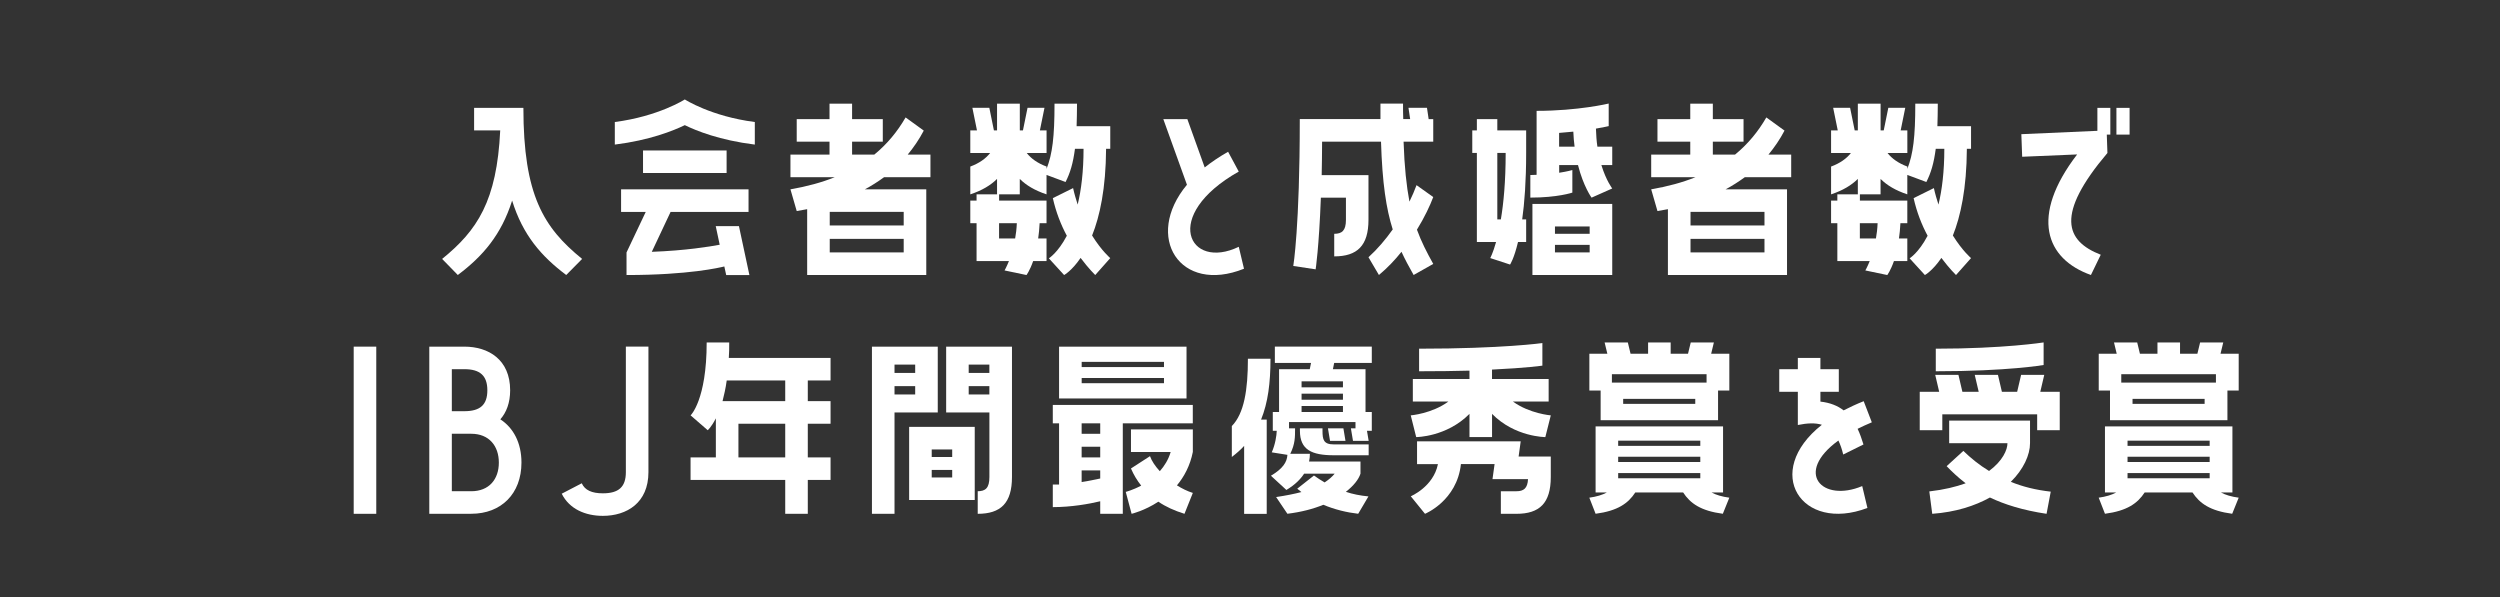
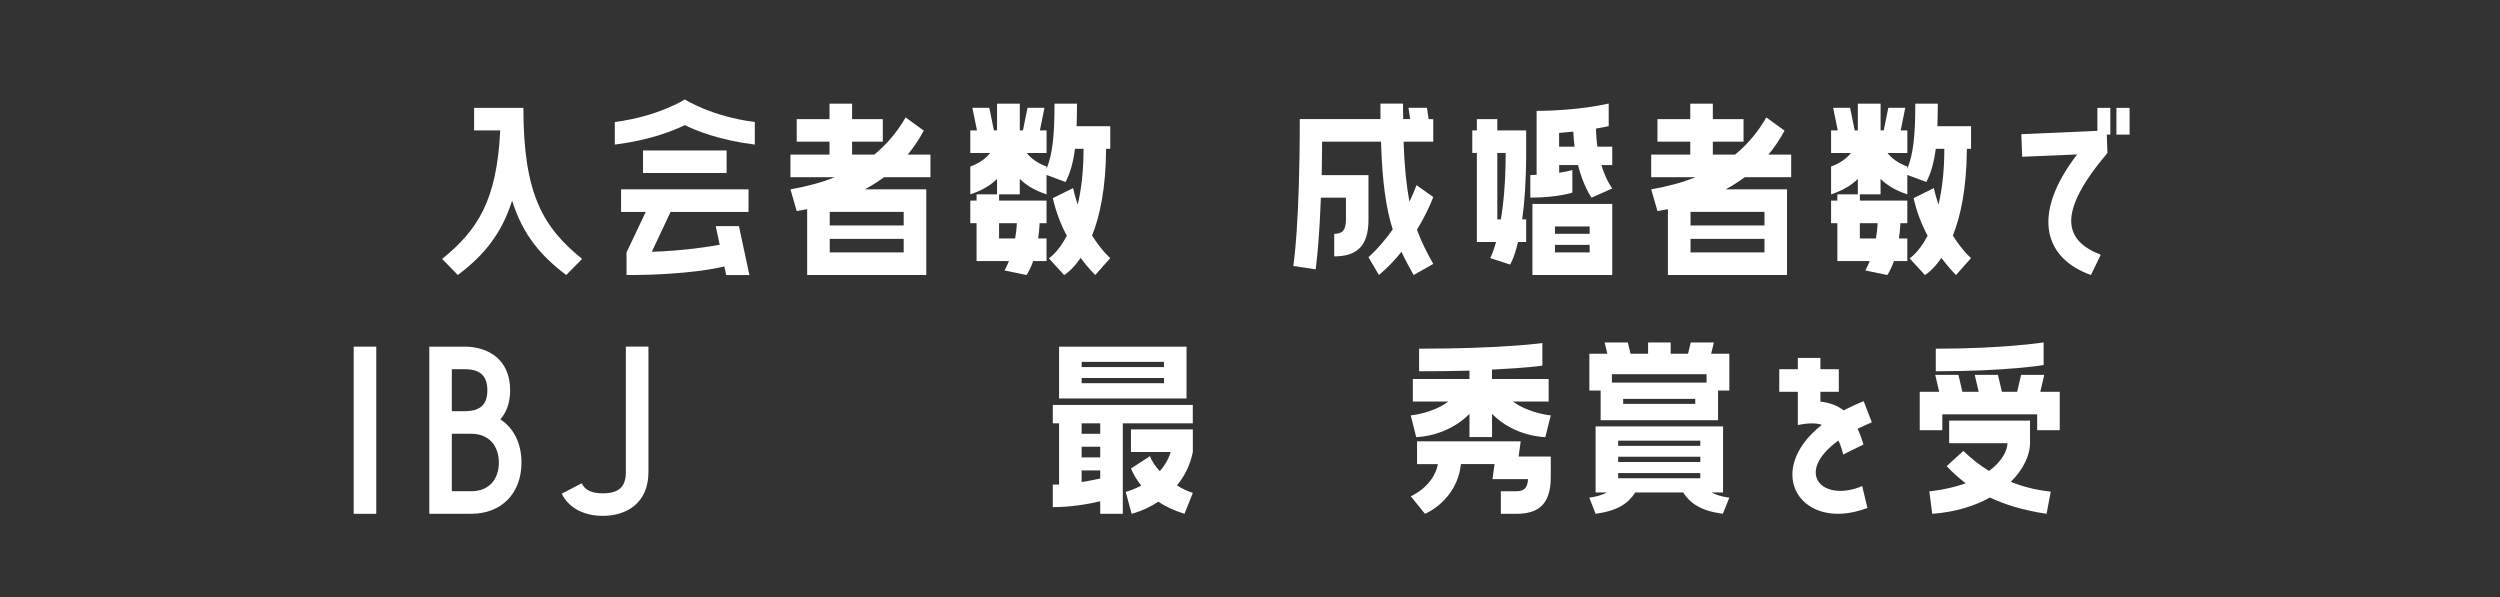
<svg xmlns="http://www.w3.org/2000/svg" id="_レイヤー_2" viewBox="0 0 670 160">
  <rect x="0" y="0" width="670" height="160" fill="#333333" stroke="none" />
  <defs>
    <style>.cls-1{fill:none;}.cls-2{fill:#fff;}</style>
  </defs>
  <g id="_レイヤー_1-2">
    <rect class="cls-1" width="670" height="160" rx="20" ry="20" />
    <path class="cls-2" d="M140.27,28.9c0,23.35,5.38,32.09,15.74,40.49l-4.26,4.31c-6.72-5.04-11.65-10.75-14.5-19.94-2.91,9.18-7.84,14.9-14.56,19.94l-4.2-4.31c9.41-7.62,14.67-15.51,15.57-34.44h-7v-6.05h13.22Z" />
    <path class="cls-2" d="M202.29,38.75c-9.46-1.18-15.68-3.7-18.76-5.21-3.14,1.51-9.35,4.03-18.76,5.21v-6.05c11.7-1.51,18.76-6.05,18.76-6.05,0,0,7,4.54,18.76,6.05v6.05ZM167.91,67.65l5.15-10.86h-6.61v-6.05h34.16v6.05h-20.89l-5.04,10.7c9.13-.34,15.51-1.4,18.2-1.9l-1.06-4.98h6.22l2.8,13.1h-6.22l-.5-2.3c-1.12.28-9.46,2.3-26.21,2.3v-6.05ZM172.33,40.32h22.4v6.05h-22.4v-6.05Z" />
    <path class="cls-2" d="M247.57,35c-1.23,2.35-2.69,4.48-4.31,6.44h6.1v6.05h-12.43c-1.62,1.18-3.36,2.3-5.15,3.25h16.46v22.96h-31.92v-17.64l-2.8.5-1.68-5.82c4.48-.78,8.4-1.85,11.87-3.25h-11.87v-6.05h10.47v-3.47h-8.79v-6.05h8.79v-4.14h6.05v4.14h8.23v6.05h-8.23v3.47h5.94c3.42-2.8,6.16-6.1,8.4-9.97l4.87,3.53ZM242.19,56.78h-19.82v3.64h19.82v-3.64ZM242.19,67.65v-3.64h-19.82v3.64h19.82Z" />
    <path class="cls-2" d="M288.64,27.78c0,2.24-.06,4.26-.11,6.05h9.02v6.05h-1.12c-.06,10.64-1.68,18.09-3.75,23.24,2.58,4.14,4.87,6.05,4.87,6.05l-4.03,4.54s-1.74-1.68-3.92-4.59c-2.35,3.47-4.42,4.59-4.42,4.59l-4.09-4.48s2.41-1.46,4.82-6.05c-1.57-2.91-2.91-6.33-3.75-10.08l5.43-2.69c.34,1.57.78,3.02,1.23,4.42.95-3.92,1.57-8.85,1.57-14.95h-2.3c-.5,3.86-1.29,6.5-2.52,8.9l-5.1-1.9v5.21c-3.19-1.06-5.49-2.46-7.17-4.14v4.14h-5.54v1.68h12.71v6.05h-1.85c-.06,1.51-.22,2.86-.39,4.09h2.24v6.05h-3.58c-.9,2.58-1.79,3.75-1.79,3.75l-5.88-1.23s.5-.84,1.18-2.52h-8.68v-10.14h-1.68v-6.05h1.68v-1.68h5.49v-4.14c-1.68,1.68-3.98,3.08-7.17,4.14v-7.45c2.41-.9,4.14-2.13,5.32-3.64h-5.32v-6.05h1.79l-1.23-6.05h4.54l1.23,6.05h.84v-7.17h6.1v7.17h.84l1.23-6.05h4.54l-1.23,6.05h1.79v6.05h-5.32c1.18,1.51,2.91,2.74,5.32,3.64v.62c1.57-4.03,2.13-8.57,2.13-17.47h6.05ZM267.75,59.81v4.09h4.31c.22-1.23.39-2.58.45-4.09h-4.76Z" />
-     <path class="cls-2" d="M331.99,45.98c-20.94,11.82-13.33,26.6,0,20.16l1.4,5.88c-17.14,6.89-26.94-8.51-15.29-22.51l-6.33-17.58h6.44l4.65,12.94c1.85-1.46,3.92-2.86,6.27-4.2l2.86,5.32Z" />
    <path class="cls-2" d="M382.43,28.9l.45,3.02h1.23v6.05h-7.95c.22,6.78.78,11.87,1.57,16.07.73-1.51,1.4-3.02,1.9-4.42l4.48,3.19c-.84,2.24-2.3,5.38-4.37,8.74,1.18,3.25,2.63,6.05,4.37,9.18l-5.26,2.97c-1.23-2.18-2.3-4.14-3.25-6.22-1.74,2.18-3.75,4.31-6.05,6.22l-2.8-4.76c2.41-2.18,4.59-4.76,6.5-7.45-1.74-5.49-2.8-12.38-3.14-23.52h-15.79c0,3.25-.06,6.22-.11,8.96h12.54v11.98c0,6.94-3.02,9.8-9.18,9.8v-6.05c2.07,0,3.14-.84,3.14-3.75v-5.94h-6.72c-.5,13.38-1.4,19.21-1.4,19.21l-5.99-.9s1.74-10.3,1.74-39.37h21.62v-4.14h6.05c0,1.46,0,2.8.06,4.14h1.85l-.45-3.02h4.98Z" />
    <path class="cls-2" d="M401.28,31.92v3.02h7.73v6.05c0,7.62-.45,13.44-1.06,17.81h1.06v6.05h-2.18c-1.06,4.48-2.13,6.05-2.13,6.05l-5.32-1.74s.73-1.29,1.57-4.31h-5.15v-23.86h-1.23v-6.05h1.23v-3.02h5.49ZM401.28,40.99v17.81h.95c.73-4.31,1.29-10.14,1.29-17.81h-2.24ZM428.1,39.31h3.98v4.93h-2.91c1.29,4.2,2.91,6.27,2.91,6.27l-5.54,2.46s-2.18-2.97-3.64-8.74h-5.04v2.07c2.24-.34,3.53-.73,3.53-.73v6.05s-3.92,1.34-11.26,1.34v-6.05c.62,0,1.18-.06,1.68-.06v-17.14c11.2,0,19.32-1.96,19.32-1.96v6.05s-1.18.28-3.42.67c.06,1.74.17,3.36.39,4.82ZM410.69,73.7v-19.04h21.39v19.04h-21.39ZM416.73,60.7v1.96h9.3v-1.96h-9.3ZM416.73,65.63v2.02h9.3v-2.02h-9.3ZM417.85,39.31h4.14c-.17-1.23-.28-2.58-.34-4.03l-3.81.34v3.7Z" />
    <path class="cls-2" d="M478.25,35c-1.23,2.35-2.69,4.48-4.31,6.44h6.1v6.05h-12.43c-1.62,1.18-3.36,2.3-5.15,3.25h16.46v22.96h-31.92v-17.64l-2.8.5-1.68-5.82c4.48-.78,8.4-1.85,11.87-3.25h-11.87v-6.05h10.47v-3.47h-8.79v-6.05h8.79v-4.14h6.05v4.14h8.23v6.05h-8.23v3.47h5.94c3.42-2.8,6.16-6.1,8.4-9.97l4.87,3.53ZM472.88,56.78h-19.82v3.64h19.82v-3.64ZM472.88,67.65v-3.64h-19.82v3.64h19.82Z" />
    <path class="cls-2" d="M519.33,27.78c0,2.24-.06,4.26-.11,6.05h9.02v6.05h-1.12c-.06,10.64-1.68,18.09-3.75,23.24,2.58,4.14,4.87,6.05,4.87,6.05l-4.03,4.54s-1.74-1.68-3.92-4.59c-2.35,3.47-4.42,4.59-4.42,4.59l-4.09-4.48s2.41-1.46,4.82-6.05c-1.57-2.91-2.91-6.33-3.75-10.08l5.43-2.69c.34,1.57.78,3.02,1.23,4.42.95-3.92,1.57-8.85,1.57-14.95h-2.3c-.5,3.86-1.29,6.5-2.52,8.9l-5.1-1.9v5.21c-3.19-1.06-5.49-2.46-7.17-4.14v4.14h-5.54v1.68h12.71v6.05h-1.85c-.06,1.51-.22,2.86-.39,4.09h2.24v6.05h-3.58c-.9,2.58-1.79,3.75-1.79,3.75l-5.88-1.23s.5-.84,1.18-2.52h-8.68v-10.14h-1.68v-6.05h1.68v-1.68h5.49v-4.14c-1.68,1.68-3.98,3.08-7.17,4.14v-7.45c2.41-.9,4.14-2.13,5.32-3.64h-5.32v-6.05h1.79l-1.23-6.05h4.54l1.23,6.05h.84v-7.17h6.1v7.17h.84l1.23-6.05h4.54l-1.23,6.05h1.79v6.05h-5.32c1.18,1.51,2.91,2.74,5.32,3.64v.62c1.57-4.03,2.13-8.57,2.13-17.47h6.05ZM498.44,59.81v4.09h4.31c.22-1.23.39-2.58.45-4.09h-4.76Z" />
    <path class="cls-2" d="M562.1,35.06v-6.16h3.47v7.17h-.95l.17,4.93c-14,16.52-11.26,23.58-1.79,27.27l-2.63,5.43c-12.15-4.31-16.41-15.74-3.7-32.31l-14.73.62-.22-6.05,20.38-.9ZM570.73,28.9v7.17h-3.53v-7.17h3.53Z" />
    <path class="cls-2" d="M94.79,137.7v-44.8h6.05v44.8h-6.05Z" />
    <path class="cls-2" d="M115.05,137.7v-44.8h9.41c6.44,0,12.26,3.47,12.26,11.7,0,3.36-1.01,5.94-2.63,7.78,3.53,2.3,5.66,6.33,5.66,11.59,0,8.4-5.49,13.72-13.44,13.72h-11.26ZM121.09,98.94v11.26h3.36c4.2,0,6.16-1.68,6.16-5.6s-1.96-5.66-6.16-5.66h-3.36ZM126.3,131.65c4.76,0,7.39-3.19,7.39-7.67s-2.63-7.73-7.39-7.73h-5.21v15.4h5.21Z" />
    <path class="cls-2" d="M150.53,132.32l5.38-2.8c.84,1.85,2.69,2.69,5.66,2.69,4.2,0,6.16-1.68,6.16-5.66v-33.66h6.05v33.66c0,8.23-5.82,11.7-12.21,11.7-4.65,0-8.96-1.79-11.03-5.94Z" />
-     <path class="cls-2" d="M195.43,91.78c0,1.46,0,2.86-.11,4.14h27.27v6.05h-6.1v5.54h6.1v6.05h-6.1v9.02h6.1v6.05h-6.1v9.07h-6.05v-9.07h-25.37v-6.05h6.78v-10.47c-1.18,2.35-2.18,3.19-2.18,3.19l-4.59-3.98s4.31-4.09,4.31-19.54h6.05ZM210.44,101.97h-15.68c-.28,2.13-.73,3.98-1.12,5.54h16.8v-5.54ZM210.44,122.58v-9.02h-12.54v9.02h12.54Z" />
-     <path class="cls-2" d="M239.73,110.54v27.16h-6.05v-44.8h17.64v17.64h-11.59ZM239.73,97.71v2.24h5.54v-2.24h-5.54ZM239.73,103.48v2.24h5.54v-2.24h-5.54ZM243.65,134v-19.6h17.58v19.6h-17.58ZM249.7,120.45v2.02h5.49v-2.02h-5.49ZM249.7,125.94v2.02h5.49v-2.02h-5.49ZM262.02,131.65c2.07,0,3.14-.84,3.14-3.81v-17.3h-11.59v-17.64h17.64v34.94c0,7-3.02,9.86-9.18,9.86v-6.05ZM259.61,97.71v2.24h5.54v-2.24h-5.54ZM259.61,105.72h5.54v-2.24h-5.54v2.24Z" />
    <path class="cls-2" d="M282.15,113.45v-4.93h37.52v4.93h-18.76v24.25h-6.05v-3.36c-3.02.73-7.78,1.57-12.71,1.57v-6.05h1.68v-16.41h-1.68ZM283.83,92.9h34.16v13.89h-34.16v-13.89ZM311.95,98.38v-1.4h-22.06v1.4h22.06ZM311.95,102.7v-1.4h-22.06v1.4h22.06ZM289.88,113.45v2.8h4.98v-2.8h-4.98ZM289.88,119.72v2.86h4.98v-2.86h-4.98ZM289.88,126.05v3.14c1.9-.28,3.58-.67,4.98-.95v-2.18h-4.98ZM303.1,121.12v-6.05h16.58v6.05c-.73,3.7-2.35,6.66-4.26,8.96,1.34.84,2.8,1.57,4.26,2.02l-2.24,5.6c-2.69-.84-5.04-1.9-7-3.25-3.75,2.46-7.17,3.25-7.17,3.25l-1.57-5.88s1.85-.45,4.14-1.68c-1.12-1.4-2.02-2.91-2.74-4.59l5.1-3.3c.45,1.29,1.4,2.69,2.63,4.03,1.23-1.4,2.3-3.08,2.91-5.15h-10.64Z" />
-     <path class="cls-2" d="M333.43,119.5c-.95,1.06-2.07,2.02-3.3,2.97v-8.29c3.3-3.36,4.31-9.69,4.31-18.03h6.05c0,6.44-.67,11.76-2.52,16.3h1.51v25.26h-6.05v-18.2ZM341.66,97.26v-4.37h25.98v4.37h-10.08l-.34,1.68h8.74v11.48h1.68v5.04h-1.29l.45,2.69h-4.2l-.56-3.36h1.23v-1.68h-17.81v1.68h1.62c0,2.41,0,4.2-1.29,6.83h5.26c0,.62-.06,1.34-.22,2.07h13.78v3.25c-.5,1.57-1.85,3.25-3.92,4.87,1.85.62,3.81,1.01,6.05,1.23l-2.74,4.65c-3.02-.34-6.27-1.12-9.35-2.41-2.74,1.12-5.94,1.96-9.63,2.41l-3.02-4.48c2.63-.39,4.87-.84,6.78-1.34-.39-.28-.78-.62-1.12-.9l4.48-3.53c.9.62,1.85,1.29,2.86,1.85,1.18-.78,2.07-1.57,2.69-2.35h-8.18c-.95,1.46-2.41,2.97-4.76,4.37l-4.14-3.81c3.19-1.9,4.31-3.64,4.42-5.6l-4.2-.67c.95-2.13,1.29-4.48,1.34-5.77h-1.06v-5.04h1.68v-11.48h8.23l.34-1.68h-9.69ZM354.43,115.46c0,2.35.28,3.64,3.02,3.64h9.35v2.91h-9.35c-5.88,0-9.07-1.46-9.07-6.55v-.67h6.05v.67ZM359.91,102.19h-11.09v1.62h11.09v-1.62ZM359.91,107.12v-1.62h-11.09v1.62h11.09ZM359.91,110.42v-1.62h-11.09v1.62h11.09ZM360.03,114.79l.56,3.36h-4.14l-.56-3.36h4.14Z" />
    <path class="cls-2" d="M415.05,107.62h-9.58c4.48,3.25,10.14,3.7,10.14,3.7l-1.46,5.82s-8.18,0-14.28-6.22v6.22h-6.05v-6.22c-6.16,6.22-14.28,6.22-14.28,6.22l-1.46-5.82s5.66-.45,10.08-3.7h-9.52v-6.05h15.18v-2.24c-3.86.11-8.34.17-13.5.17v-6.05c22.4,0,33.04-1.51,33.04-1.51v6.05s-4.14.62-13.5,1.06v2.52h15.18v6.05ZM407.55,118.26l-.56,4.09h8.62v5.49c0,7-3.02,9.86-9.18,9.86h-4.2v-6.05h4.2c1.9,0,2.97-.78,3.08-3.25h-9.52l.56-4.03h-9.02c-1.06,9.86-9.63,13.33-9.63,13.33l-3.81-4.7s6.05-2.52,7.28-8.62h-5.6v-6.1h27.78Z" />
    <path class="cls-2" d="M459.32,91.78l-.73,3.02h4.87v9.86h-3.02v7.95h-31.47v-7.95h-3.02v-9.86h4.82l-.73-3.02h6.22l.73,3.02h4.7v-3.02h6.05v3.02h4.65l.73-3.02h6.22ZM461.78,131.98h-3.08c1.23.67,2.74,1.12,4.76,1.4l-1.74,4.31c-5.94-.78-8.74-2.8-10.64-5.71h-12.82c-1.9,2.91-4.7,4.93-10.64,5.71l-1.68-4.31c1.96-.28,3.47-.73,4.7-1.4h-3.02v-17.7h34.16v17.7ZM457.36,102.53v-2.24h-25.37v2.24h25.37ZM455.68,119.5v-1.4h-22.01v1.4h22.01ZM455.68,123.81v-1.4h-22.01v1.4h22.01ZM455.68,128.18v-1.4h-22.01v1.4h22.01ZM454.33,108.24v-1.34h-19.32v1.34h19.32Z" />
    <path class="cls-2" d="M499.07,130.25l1.4,5.88c-17.64,6.72-28.28-9.58-12.21-22.29-1.79-.56-3.92-.45-6.44.06v-8.9h-4.98v-6.05h4.98v-3.02h6.05v3.02h4.93v6.05h-4.93v2.63c2.58.28,4.65,1.12,6.22,2.35,1.62-.84,3.42-1.68,5.38-2.46l2.18,5.66c-1.4.56-2.63,1.18-3.81,1.74.62,1.29,1.12,2.74,1.57,4.2l-5.43,2.69c-.34-1.46-.78-2.69-1.29-3.75-11.98,8.68-4.31,16.69,6.38,12.21Z" />
    <path class="cls-2" d="M547.86,100.46l-1.06,4.54h5.21v10.3h-6.05v-4.26h-25.42v4.26h-6.05v-10.3h5.21l-1.06-4.54h6.22l1.06,4.54h4.37l-1.06-4.54h6.22l1.06,4.54h4.09l1.06-4.54h6.22ZM517.06,131.7c3.92-.45,7.11-1.23,9.74-2.18-2.13-1.62-3.81-3.25-5.1-4.59l4.48-4.09c1.96,1.9,4.2,3.75,6.89,5.38,3.64-2.69,4.93-5.66,4.93-7.45h-15.62v-6.05h21.67v6.05c0,3.14-1.74,7-5.15,10.36,3.14,1.29,6.66,2.18,10.7,2.63l-1.12,5.94c-6.38-.95-11.31-2.52-15.18-4.37-4.03,2.24-9.18,3.92-15.46,4.37l-.78-5.99ZM547.69,97.82s-9.58,1.68-28.9,1.68v-6.05c18.26,0,28.9-1.68,28.9-1.68v6.05Z" />
-     <path class="cls-2" d="M595.83,91.78l-.73,3.02h4.87v9.86h-3.02v7.95h-31.47v-7.95h-3.02v-9.86h4.82l-.73-3.02h6.22l.73,3.02h4.7v-3.02h6.05v3.02h4.65l.73-3.02h6.22ZM598.29,131.98h-3.08c1.23.67,2.74,1.12,4.76,1.4l-1.74,4.31c-5.94-.78-8.74-2.8-10.64-5.71h-12.82c-1.9,2.91-4.7,4.93-10.64,5.71l-1.68-4.31c1.96-.28,3.47-.73,4.7-1.4h-3.02v-17.7h34.16v17.7ZM593.87,102.53v-2.24h-25.37v2.24h25.37ZM592.19,119.5v-1.4h-22.01v1.4h22.01ZM592.19,123.81v-1.4h-22.01v1.4h22.01ZM592.19,128.18v-1.4h-22.01v1.4h22.01ZM590.84,108.24v-1.34h-19.32v1.34h19.32Z" />
  </g>
</svg>